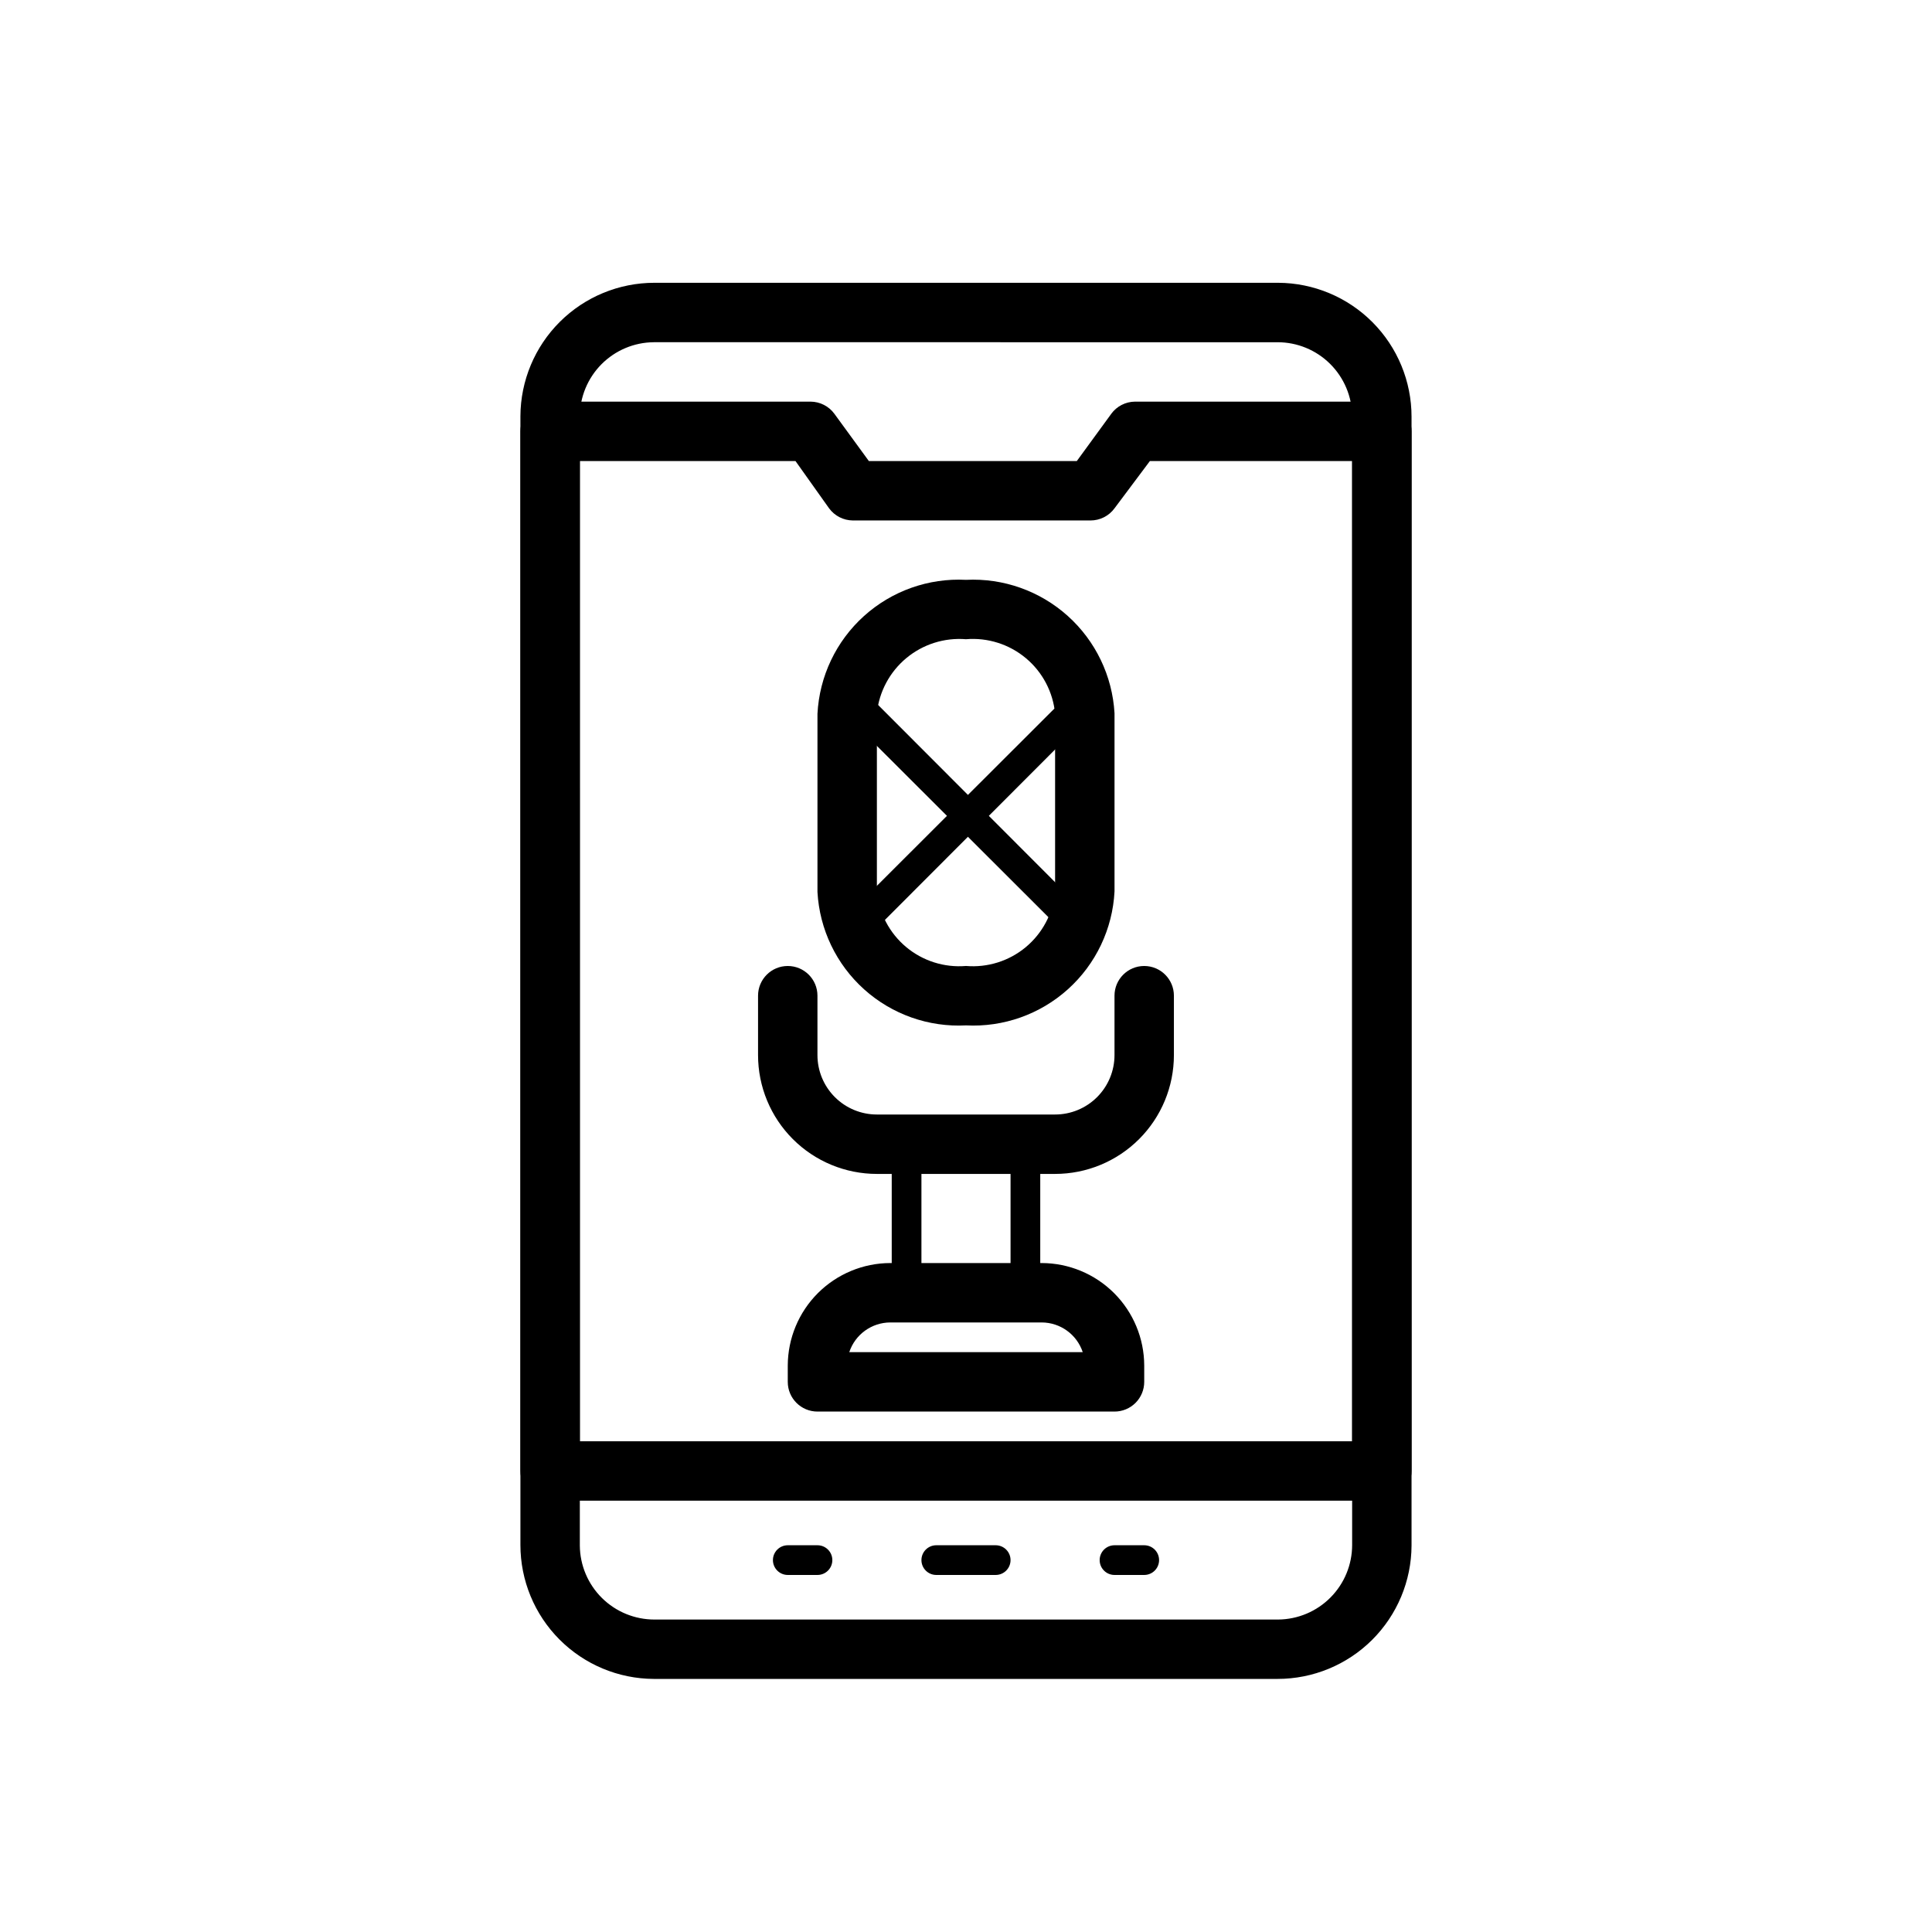
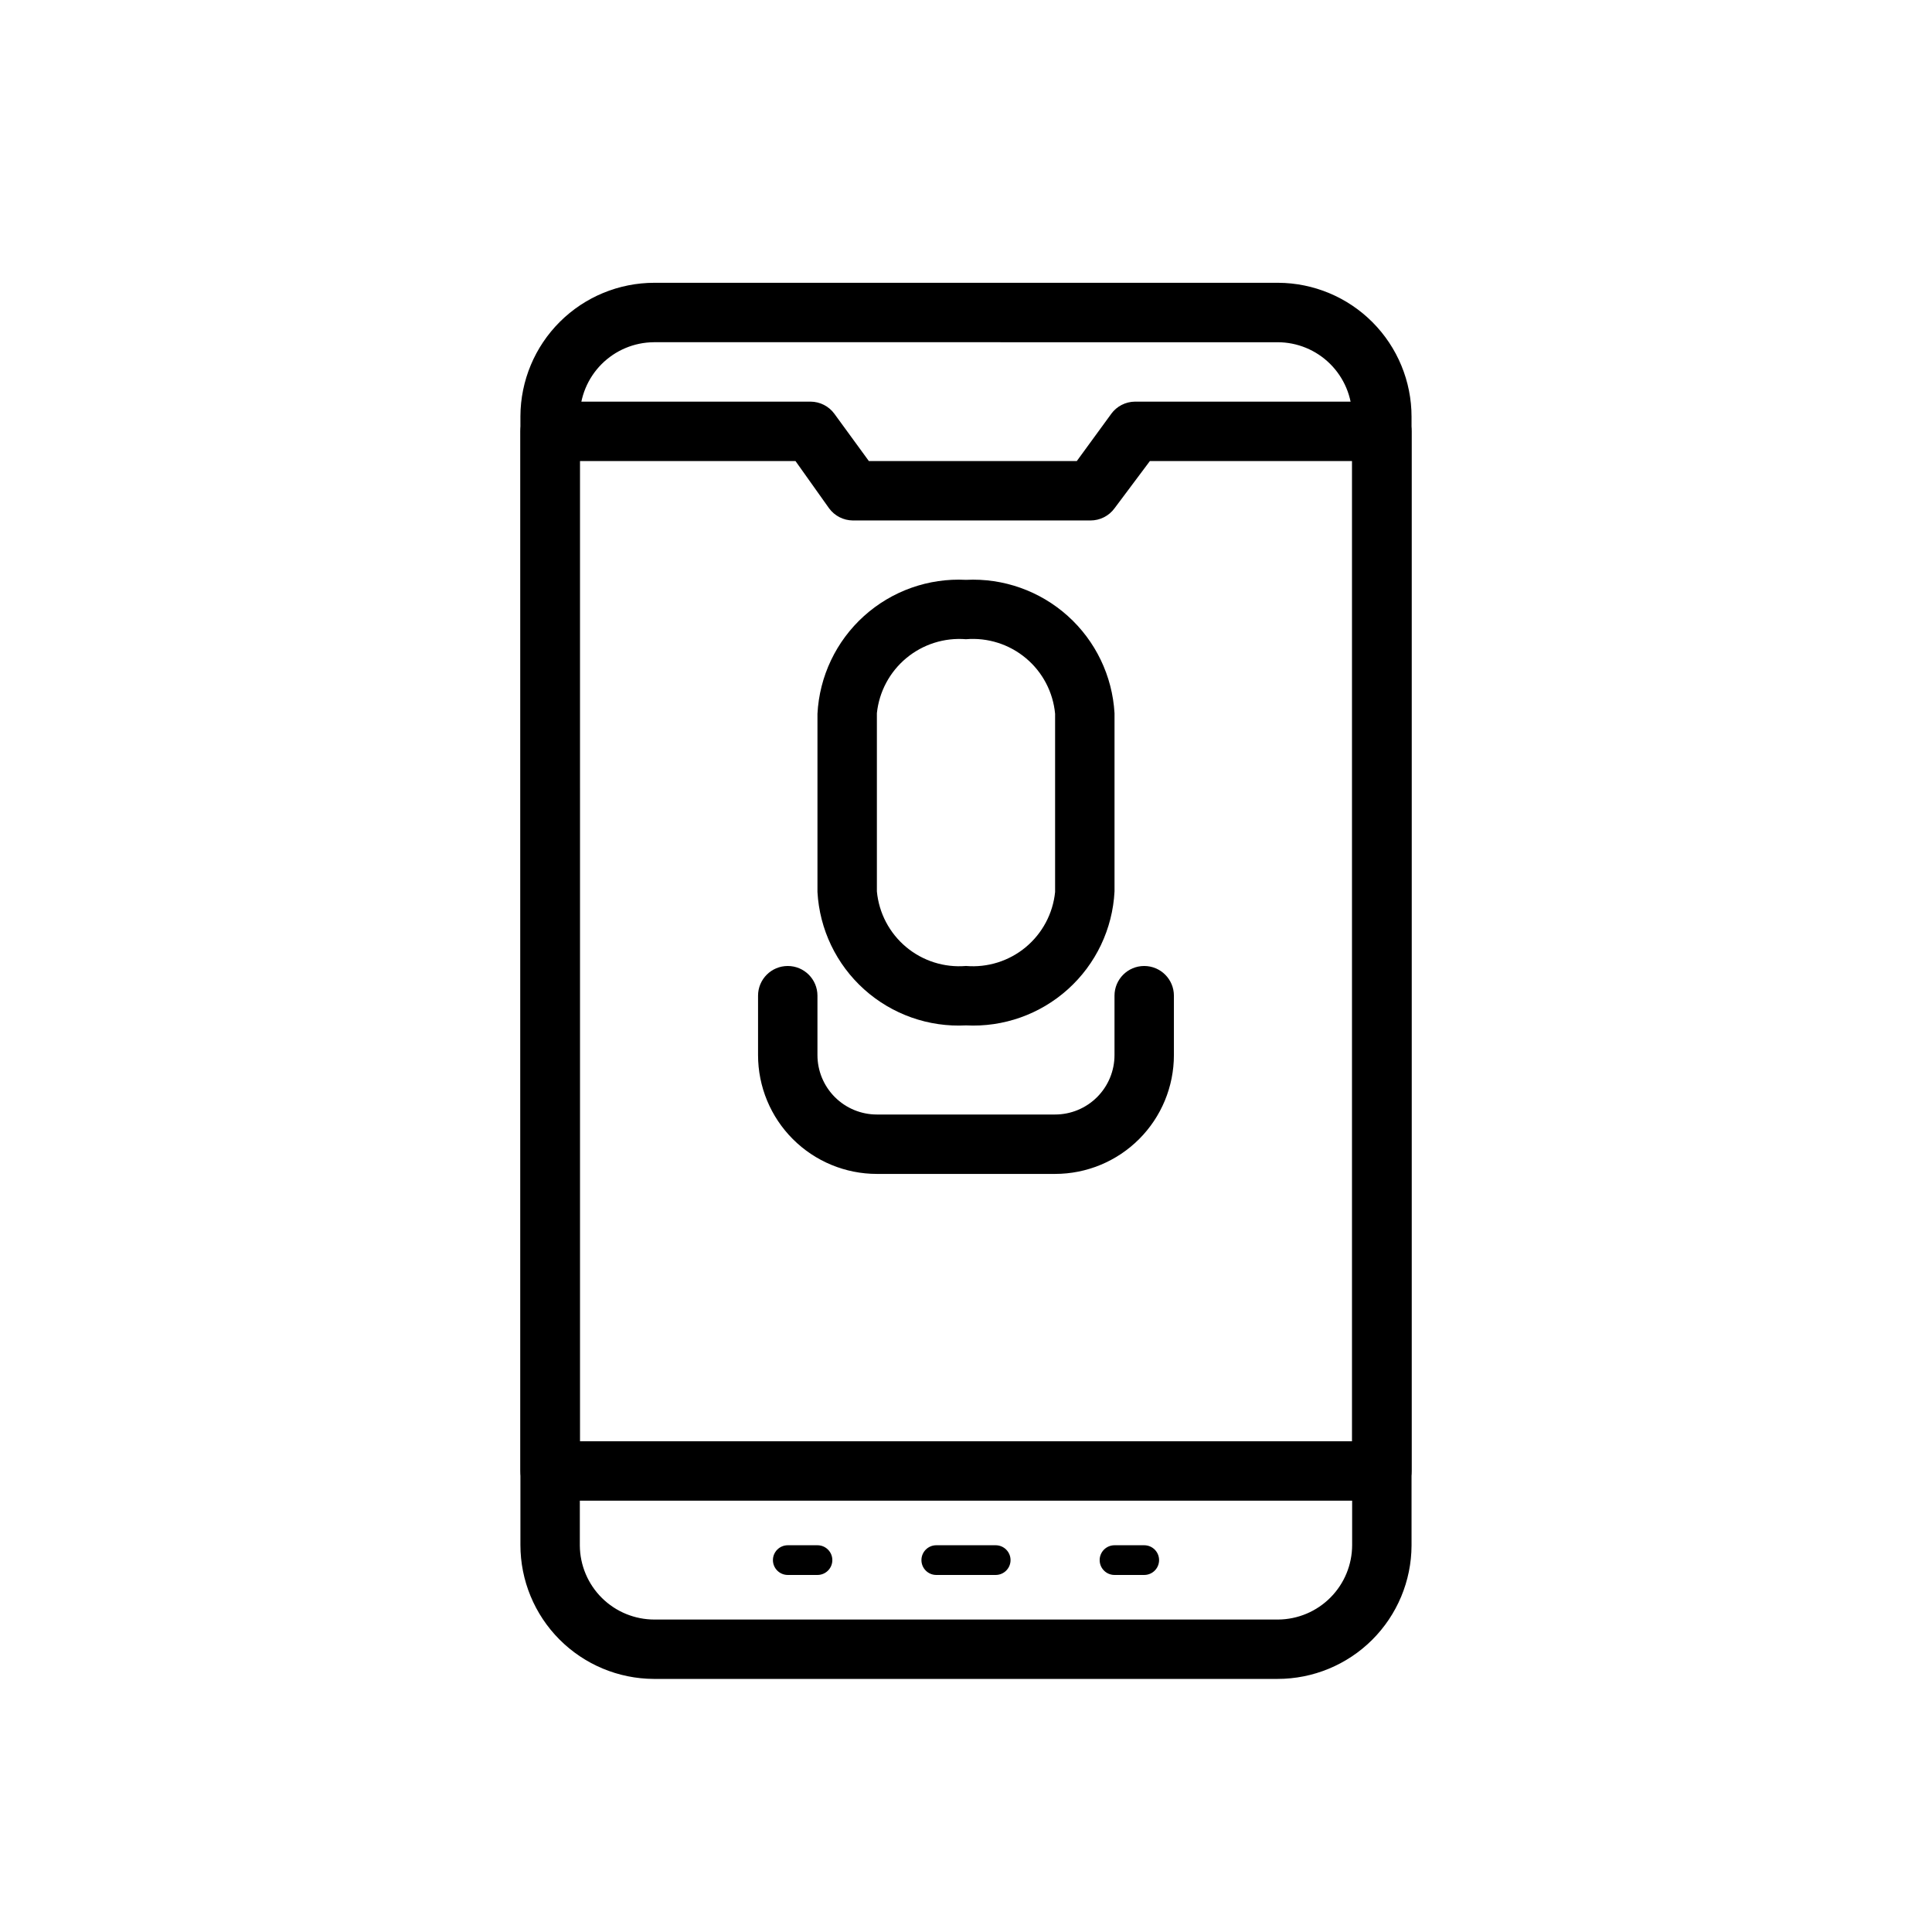
<svg xmlns="http://www.w3.org/2000/svg" fill="#000000" width="800px" height="800px" version="1.1" viewBox="144 144 512 512">
  <g>
    <path d="m482.57 588.93h-165.31c-9.387-0.039-18.375-3.801-25-10.453s-10.344-15.66-10.344-25.047v-299.14c0.043-9.391 3.801-18.379 10.453-25.004 6.656-6.625 15.66-10.344 25.051-10.344h165.31c9.387 0.043 18.379 3.801 25 10.453 6.625 6.656 10.344 15.66 10.344 25.051v299.14c-0.039 9.387-3.801 18.379-10.453 25.004-6.652 6.621-15.66 10.34-25.051 10.34zm-165.31-354.24v0.004c-5.211 0.039-10.195 2.141-13.867 5.84-3.672 3.703-5.734 8.703-5.731 13.918v299.14c0.039 5.211 2.141 10.199 5.84 13.871 3.703 3.672 8.703 5.731 13.918 5.731h165.31c5.211-0.043 10.199-2.141 13.867-5.844 3.672-3.699 5.734-8.703 5.734-13.914v-299.14c-0.043-5.215-2.144-10.199-5.844-13.871-3.699-3.672-8.703-5.731-13.918-5.731z" />
-     <path d="m426.13 389.77c-1.043 0.012-2.043-0.418-2.754-1.18l-52.191-52.113c-1.543-1.543-1.543-4.047 0-5.59 1.543-1.543 4.047-1.543 5.59 0l52.113 52.191c0.758 0.715 1.191 1.711 1.191 2.754s-0.434 2.043-1.191 2.758c-0.711 0.762-1.715 1.191-2.758 1.18z" />
-     <path d="m374.41 390.32c-1.062-0.004-2.082-0.43-2.832-1.18-1.512-1.559-1.512-4.035 0-5.59l51.484-51.406h-0.004c1.523-1.52 3.988-1.52 5.512 0 1.52 1.523 1.52 3.988 0 5.512l-51.406 51.484c-0.727 0.738-1.715 1.164-2.754 1.18z" />
    <path d="m400 415.74c-9.902 0.516-19.605-2.914-26.984-9.539s-11.828-15.906-12.379-25.805v-47.234c0.512-9.926 4.945-19.246 12.324-25.906 7.383-6.656 17.109-10.109 27.039-9.594 9.895-0.496 19.586 2.941 26.961 9.562 7.371 6.621 11.828 15.887 12.398 25.781v47.23c-0.508 9.93-4.941 19.25-12.324 25.906-7.383 6.66-17.109 10.113-27.035 9.598zm0-102.34c-5.719-0.465-11.387 1.328-15.801 4.992-4.414 3.66-7.219 8.906-7.816 14.609v47.23c0.539 5.742 3.324 11.035 7.746 14.738 4.422 3.699 10.125 5.504 15.871 5.023 5.719 0.48 11.402-1.301 15.82-4.969 4.414-3.668 7.215-8.922 7.793-14.633v-47.234c-0.539-5.738-3.32-11.035-7.742-14.734-4.422-3.699-10.129-5.504-15.871-5.023z" />
    <path d="m423.61 455.1h-47.23c-8.352 0-16.359-3.316-22.266-9.223-5.906-5.902-9.223-13.914-9.223-22.266v-15.742c0-4.348 3.523-7.871 7.871-7.871s7.871 3.523 7.871 7.871v15.742c0 4.176 1.66 8.18 4.613 11.133s6.957 4.613 11.133 4.613h47.23c4.176 0 8.18-1.66 11.133-4.613s4.613-6.957 4.613-11.133v-15.742c0-4.348 3.523-7.871 7.871-7.871 4.348 0 7.871 3.523 7.871 7.871v15.742c0 8.352-3.316 16.363-9.223 22.266-5.902 5.906-13.914 9.223-22.266 9.223z" />
-     <path d="m415.74 490.53h-31.488c-2.172 0-3.934-1.762-3.934-3.938v-39.359c0-2.172 1.762-3.938 3.934-3.938h31.488c1.043 0 2.047 0.418 2.785 1.156 0.738 0.738 1.152 1.738 1.152 2.781v39.359c0 1.043-0.414 2.047-1.152 2.785-0.738 0.738-1.742 1.152-2.785 1.152zm-27.551-7.871h23.617v-31.488h-23.617z" />
-     <path d="m439.36 518.08h-78.723c-4.348 0-7.871-3.523-7.871-7.871v-4.328c0.023-7.199 2.891-14.094 7.977-19.184 5.09-5.086 11.984-7.957 19.184-7.977h40.148-0.004c7.199 0.02 14.094 2.891 19.184 7.977 5.09 5.09 7.957 11.984 7.977 19.184v4.328c0 2.086-0.828 4.09-2.305 5.566-1.477 1.477-3.481 2.305-5.566 2.305zm-70.297-15.742h61.875c-1.559-4.688-5.93-7.856-10.867-7.875h-40.148 0.004c-4.938 0.02-9.309 3.188-10.863 7.875z" />
    <path d="m360.64 561.38h-7.871c-2.172 0-3.934-1.762-3.934-3.938 0-2.172 1.762-3.934 3.934-3.934h7.871c2.176 0 3.938 1.762 3.938 3.934 0 2.176-1.762 3.938-3.938 3.938z" />
    <path d="m407.87 561.38h-15.746c-2.172 0-3.934-1.762-3.934-3.938 0-2.172 1.762-3.934 3.934-3.934h15.746c2.172 0 3.934 1.762 3.934 3.934 0 2.176-1.762 3.938-3.934 3.938z" />
    <path d="m447.23 561.38h-7.871c-2.176 0-3.938-1.762-3.938-3.938 0-2.172 1.762-3.934 3.938-3.934h7.871c2.176 0 3.938 1.762 3.938 3.934 0 2.176-1.762 3.938-3.938 3.938z" />
    <path d="m510.21 541.7h-220.42c-4.348 0-7.871-3.523-7.871-7.871v-275.52c0-4.348 3.523-7.871 7.871-7.871h69.039c2.492 0.02 4.828 1.215 6.297 3.227l9.133 12.52h55.105l9.133-12.516-0.004-0.004c1.469-2.012 3.805-3.207 6.297-3.227h65.418c2.086 0 4.09 0.828 5.566 2.305 1.477 1.477 2.305 3.481 2.305 5.566v275.52c0 2.086-0.828 4.09-2.305 5.566-1.477 1.477-3.481 2.305-5.566 2.305zm-212.54-15.746h204.67v-259.77h-53.609l-9.367 12.516c-1.488 2.035-3.859 3.234-6.379 3.227h-62.977 0.004c-2.492-0.02-4.828-1.215-6.301-3.227l-8.895-12.516h-57.148z" />
  </g>
</svg>